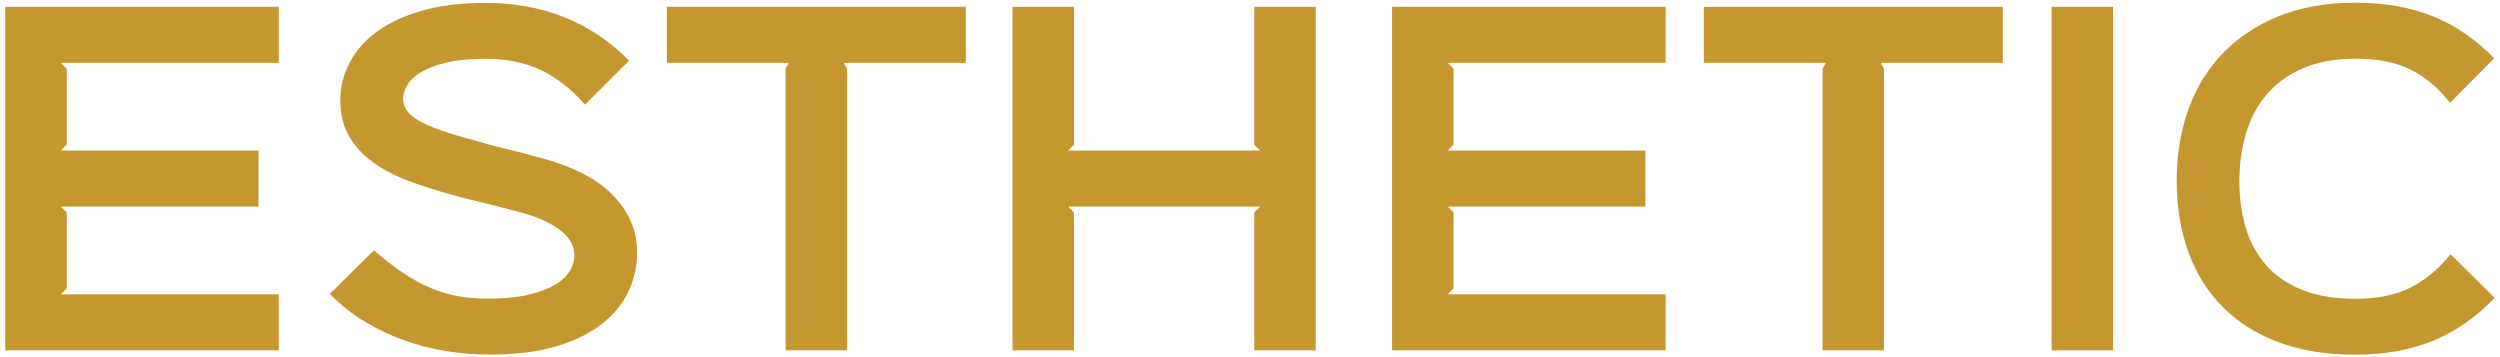
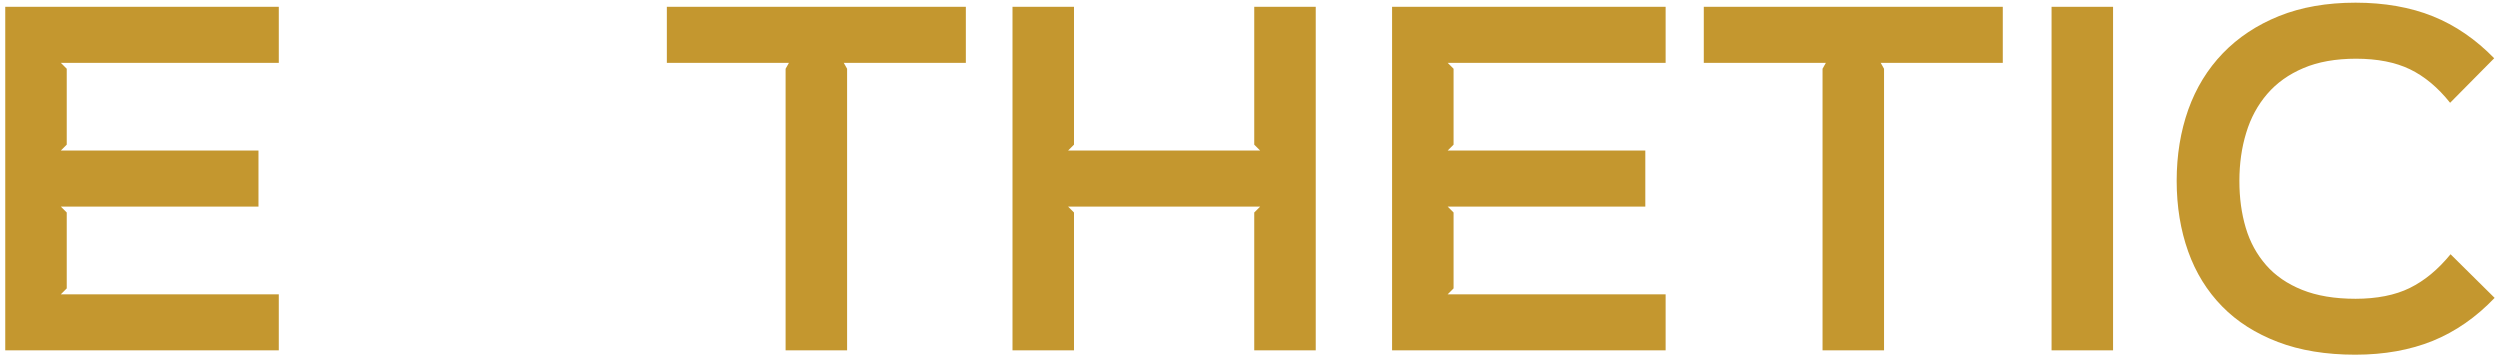
<svg xmlns="http://www.w3.org/2000/svg" id="a" viewBox="0 0 224 32">
  <defs>
    <style>.c{fill:#c4972f;}</style>
  </defs>
  <g id="b">
    <path class="c" d="M24.98,31.39H.47V.61h24.51v5.02H5.45l.53.53v6.8l-.53.53h17.71v5.02H5.45l.53.53v6.8l-.53.53h19.53s0,5.02,0,5.02Z" />
-     <path class="c" d="M57.09,22.61c0,1.19-.25,2.33-.74,3.42s-1.27,2.07-2.34,2.93c-1.06.86-2.43,1.54-4.1,2.05-1.67.51-3.69.76-6.04.76-1.27,0-2.54-.1-3.82-.3-1.28-.2-2.53-.52-3.76-.95s-2.41-.99-3.55-1.67-2.2-1.52-3.19-2.51l3.95-3.91c.94.81,1.82,1.5,2.66,2.05.84.56,1.67,1.01,2.49,1.35.82.34,1.65.58,2.47.72s1.69.21,2.6.21c1.39,0,2.58-.11,3.57-.34.99-.23,1.79-.53,2.41-.89s1.07-.79,1.35-1.25c.28-.47.42-.94.42-1.42,0-.33-.08-.68-.25-1.04-.17-.37-.45-.72-.86-1.06s-.94-.67-1.61-.99c-.67-.32-1.51-.6-2.53-.85-.18-.05-.54-.15-1.08-.29-.54-.14-1.13-.29-1.77-.44-.63-.15-1.22-.3-1.77-.44-.54-.14-.91-.23-1.08-.29-1.39-.38-2.7-.8-3.91-1.25s-2.28-1.01-3.19-1.67-1.63-1.44-2.15-2.34-.78-1.97-.78-3.21c0-1.17.27-2.28.82-3.34.54-1.06,1.35-2,2.43-2.79,1.08-.8,2.43-1.43,4.05-1.9,1.62-.47,3.52-.7,5.7-.7,5.17,0,9.46,1.72,12.88,5.17l-3.95,3.95c-1.19-1.37-2.5-2.39-3.91-3.08-1.42-.68-3.08-1.03-4.98-1.03-1.42,0-2.6.11-3.55.34s-1.71.52-2.28.87-.98.74-1.22,1.16-.36.82-.36,1.2c0,.36.1.69.3,1.01.2.32.56.63,1.06.93.51.3,1.2.61,2.07.91s1.98.63,3.33.99c.15.05.46.14.93.27s.97.25,1.5.38,1.04.25,1.52.38.81.22.99.27c3.19.79,5.54,1.93,7.03,3.44,1.49,1.51,2.24,3.25,2.24,5.22v-.03Z" />
    <path class="c" d="M86.54,5.63h-10.94l.3.53v25.23h-5.51V6.16l.3-.53h-10.94V.61h26.79s0,5.02,0,5.02Z" />
    <path class="c" d="M117.89,31.39h-5.51v-12.35l.53-.53h-17.21l.53.53v12.35h-5.51V.61h5.51v12.35l-.53.53h17.21l-.53-.53V.61h5.51v30.78Z" />
    <path class="c" d="M149.24,31.39h-24.51V.61h24.51v5.02h-19.53l.53.53v6.8l-.53.53h17.71v5.02h-17.71l.53.53v6.8l-.53.53h19.53v5.02h0Z" />
    <path class="c" d="M179.45,5.63h-10.94l.3.53v25.23h-5.51V6.16l.3-.53h-10.94V.61h26.79v5.02h0Z" />
    <path class="c" d="M189.33,31.39h-5.51V.61h5.51v30.78Z" />
    <path class="c" d="M223.53,26.68c-1.67,1.75-3.52,3.03-5.55,3.86-2.03.82-4.34,1.24-6.95,1.24s-4.95-.38-6.93-1.14c-1.99-.76-3.66-1.82-5-3.19s-2.36-3.01-3.04-4.92-1.03-4.02-1.03-6.33.35-4.43,1.04-6.38c.7-1.95,1.73-3.63,3.1-5.05,1.37-1.42,3.05-2.53,5.03-3.33,1.99-.8,4.28-1.2,6.86-1.2s4.92.41,6.93,1.22c2.01.81,3.84,2.07,5.49,3.76l-3.95,3.99c-1.09-1.37-2.29-2.37-3.59-3s-2.92-.95-4.84-.95c-1.82,0-3.4.28-4.71.84-1.32.56-2.4,1.33-3.25,2.32s-1.48,2.15-1.88,3.48c-.41,1.33-.61,2.77-.61,4.31s.19,2.92.57,4.2.99,2.39,1.82,3.34,1.91,1.69,3.23,2.22c1.32.53,2.91.8,4.79.8s3.55-.32,4.86-.97c1.32-.65,2.53-1.65,3.65-3.02l3.95,3.91h0Z" />
  </g>
</svg>